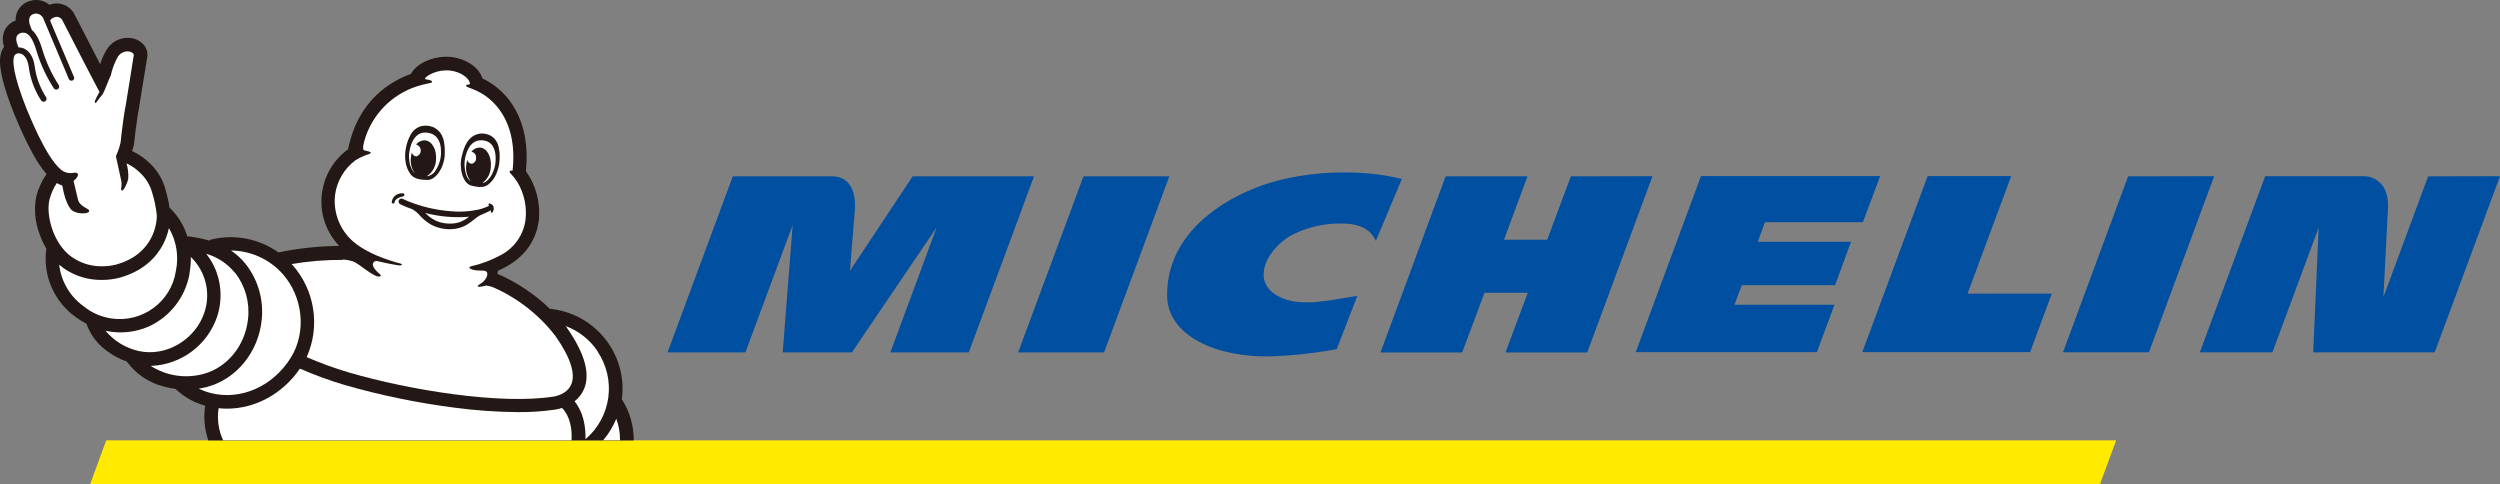
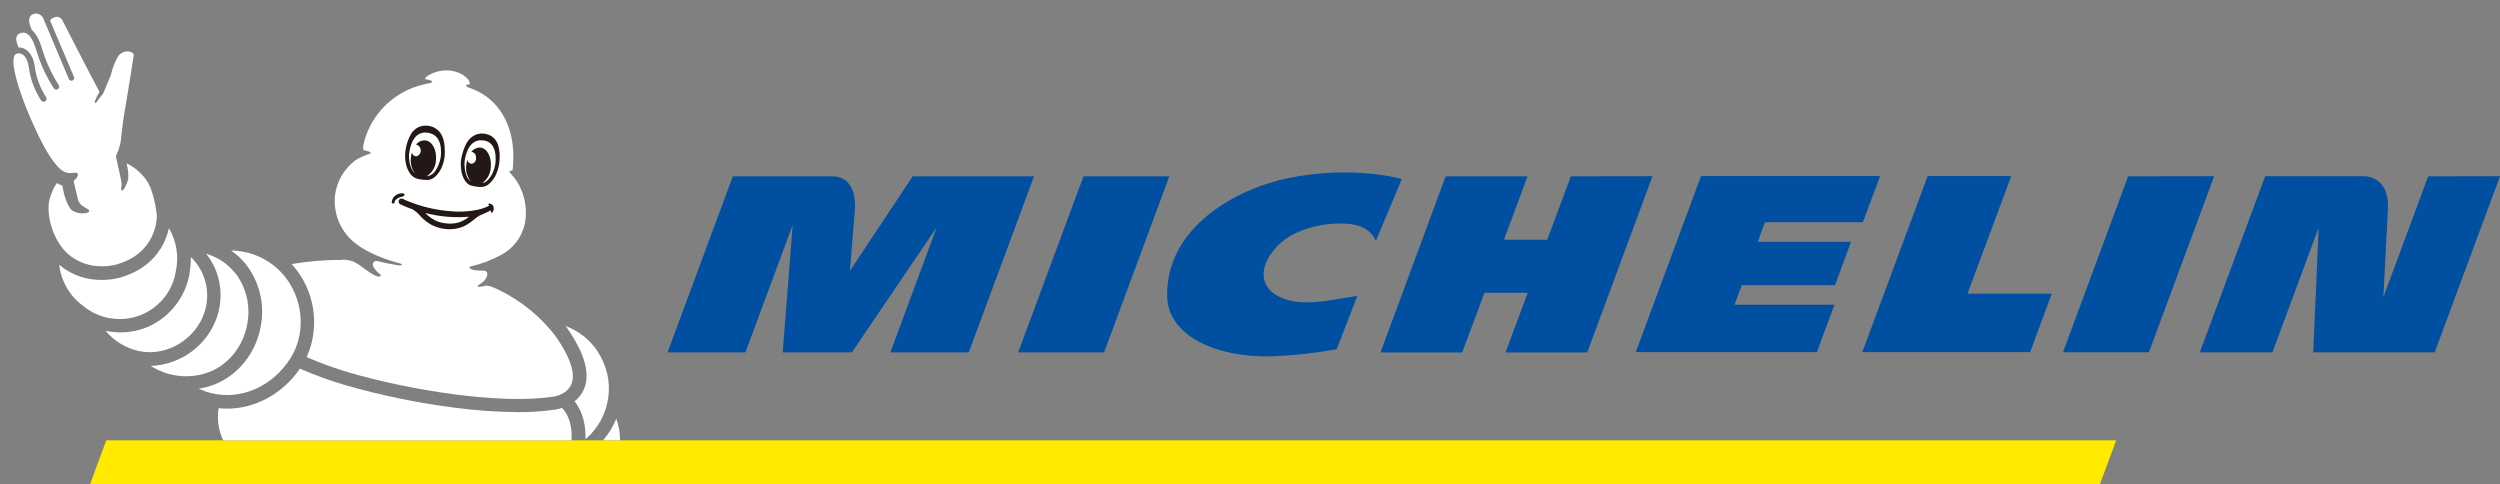
<svg xmlns="http://www.w3.org/2000/svg" version="1.1" x="0px" y="0px" viewBox="0 0 160 31" style="enable-background:new 0 0 160 31;" xml:space="preserve">
  <rect x="0" y="0" width="160" height="31" fill="#808080" stroke="none" />
  <style type="text/css">
	.st0{fill:#FF0000;}
	.st1{fill-rule:evenodd;clip-rule:evenodd;fill:#E50212;}
	.st2{fill:#FF9900;}
	.st3{fill:#E21E31;}
	.st4{fill:#FFFFFF;}
	.st5{fill:none;stroke:#00418D;stroke-width:3;stroke-linecap:round;stroke-linejoin:round;stroke-miterlimit:10;}
	.st6{fill:#FFE300;}
	.st7{fill:#0050A2;}
	.st8{fill:#1F3D7C;}
	.st9{fill:#E32526;}
	.st10{fill:#004685;}
	.st11{fill:#ED1B23;}
	.st12{fill:#FFEA00;}
	.st13{fill:#004FA0;}
	.st14{fill:#231815;}
	.st15{fill:#812991;}
	.st16{fill:#BA000C;}
	.st17{fill:#E50012;}
	.st18{fill:#E00012;}
	.st19{fill:#020303;}
	.st20{fill:#F18315;}
	.st21{fill:#E52633;}
	.st22{fill-rule:evenodd;clip-rule:evenodd;fill:#F29600;}
	.st23{fill-rule:evenodd;clip-rule:evenodd;fill:#5BB431;}
	.st24{display:none;}
	.st25{display:inline;}
	.st26{fill:#7F7E7F;}
	.st27{fill-rule:evenodd;clip-rule:evenodd;}
	.st28{fill:#A0A0A0;}
	.st29{fill-rule:evenodd;clip-rule:evenodd;fill:#7F7E7F;}
</style>
  <g id="カラー">
    <g>
      <polygon class="st12" points="135.436,28.181 6.798,28.181 5.764,31 134.393,31   " />
      <path class="st13" d="M82.49,11.39c-3.33,0.678-7.841,3.106-7.794,7.539c0.028,2.556,3.139,3.976,6.705,3.877    c1.392-0.053,2.778-0.206,4.147-0.459l1.324-3.414c-1.752,0.275-3.434,0.692-4.754,0.168c-2.379-0.944-0.915-3.402,0.768-4.164    c0.926-0.431,1.939-0.647,2.961-0.631c0.503,0,1.731,0.03,2.208,1.108l1.664-3.96C86.854,10.747,83.981,11.08,82.49,11.39z     M100.535,11.286l-1.515,4.059h-2.766l1.505-4.059H92.52l-4.167,11.271h5.226l1.426-3.816h2.772l-1.426,3.816h5.232l4.175-11.279    L100.535,11.286z M69.343,11.286l-4.181,11.268h5.499l4.175-11.268H69.343z M58.41,11.286l-4.016,6.053    c0,0,0.255-3.167,0.32-3.929c0.047-0.58-0.024-2.123-1.448-2.123h-6.367l-4.177,11.268h4.982l3.027-8.152l-0.637,8.152h4.424    l5.43-8.008l-2.964,8.008h5.016l4.177-11.268H58.41z M155.403,11.286l-2.866,7.727c0.039-0.778,0.204-3.854,0.291-5.628    c0.039-0.73-0.12-1.286-0.47-1.656c-0.265-0.269-0.622-0.43-1-0.451h-6.387l-4.181,11.27h4.644l2.961-7.982l-0.35,7.982h7.776    L160,11.278L155.403,11.286z M136.199,11.286l-4.167,11.26h5.499l4.175-11.268L136.199,11.286z M112.954,14.221h6.271l1.104-2.953    h-11.464l-4.177,11.27h11.591l1.126-3.033h-6.399l0.468-1.254h5.971l1.018-2.774h-5.965L112.954,14.221z M128.718,11.268h-5.348    l-4.183,11.27h10.739l1.389-3.745h-5.393L128.718,11.268z" />
-       <path class="st14" d="M0.902,7.284l0.012,0.028L1,7.515c0.335,0.82,0.716,1.621,1.141,2.398c0.237,0.436,0.518,0.847,0.837,1.228    c-0.307,0.438-0.531,0.928-0.66,1.446c-0.15,0.792-0.08,1.609,0.204,2.364c0.115,0.339,0.266,0.665,0.45,0.973l0,0l0,0    c-0.009,0.026-0.015,0.053-0.018,0.081c-0.203,1.662,0.519,3.303,1.886,4.283c0.219,0.163,0.452,0.309,0.695,0.435    c0.232,0.665,0.657,1.247,1.222,1.673c0.414,0.322,0.879,0.576,1.375,0.752v0.014c0.573,0.781,1.403,1.339,2.346,1.575    c0.251,0.07,0.507,0.121,0.766,0.154c0.012,0.016,0.025,0.031,0.039,0.045c0.522,0.487,1.156,0.84,1.847,1.027    c-0.113,0.747-0.043,1.51,0.204,2.224h27.224c0.007-0.907-0.242-1.797-0.719-2.57c-0.013-0.02-0.027-0.039-0.043-0.057    c0.365-2.692-1.442-5.202-4.126-5.729c-0.136-0.026-0.279-0.049-0.42-0.065h-0.057c-0.976-0.943-2.116-1.704-3.365-2.245    c0.016-0.073,0.03-0.144,0.047-0.202l0.055-0.018c1.473-0.653,2.342-1.725,2.546-3.135c0.135-1.132-0.155-2.274-0.815-3.207    c0.001-0.015,0.001-0.03,0-0.044c0.151-1.505-0.077-2.819-0.678-3.903c-0.469-0.864-1.201-1.559-2.092-1.986h-0.012    c-0.24-0.809-1.279-1.416-2.389-1.395c-0.876,0.024-1.833,0.431-2.189,1.098c-1.332,0.477-3.399,1.709-4.024,4.825    c-1.859,1.353-2.262,3.946-0.899,5.792c0.101,0.137,0.211,0.268,0.329,0.393c-1.289,0.011-2.574,0.146-3.837,0.404l-0.049,0.012    c-1.237-0.88-2.797-1.184-4.277-0.833c-0.056,0.015-0.109,0.04-0.155,0.075c-0.429-0.126-0.867-0.214-1.312-0.265    c-0.029-0.003-0.059-0.003-0.087,0c-0.203-0.664-0.566-1.268-1.057-1.761c-0.024-0.024-0.081-0.069-0.081-0.073l0,0    c-0.065-0.41-0.156-0.815-0.271-1.213c-0.176-0.625-0.521-1.192-0.996-1.638C9.254,10.121,8.871,9.858,8.45,9.667    C8.497,9.544,8.535,9.418,8.564,9.29c0.007-0.031,0.013-0.063,0.016-0.095c0-0.014,0.159-1.521,0.34-2.415V6.748    c0.503-3.072,0.503-3.116,0.513-3.151V3.58c0.021-0.278-0.078-0.552-0.271-0.754c-0.26-0.266-0.619-0.412-0.992-0.404    C7.616,2.423,7.102,2.715,6.819,3.189c-0.173,0.289-0.309,0.598-0.407,0.92C5.898,3.122,5.226,1.822,4.744,0.874L4.717,0.825    C4.485,0.451,4.074,0.221,3.631,0.218c-0.163,0-0.324,0.03-0.477,0.087C2.923,0.107,2.626-0.001,2.32,0    C2.162,0.001,2.005,0.028,1.855,0.079C1.323,0.255,0.973,0.76,0.998,1.317C0.585,1.46,0.282,1.812,0.202,2.239    C0.164,2.462,0.175,2.691,0.234,2.91c0,0.018,0.01,0.047,0.024,0.089L0.22,3.056c-0.303,0.473-0.46,1.345,0.682,4.223" />
      <path class="st4" d="M39.683,28.175h-1.078c0.35-0.413,0.633-0.878,0.839-1.377c0.161,0.441,0.241,0.908,0.236,1.377" />
      <path class="st4" d="M21.951,16.607c0.216,0.015,0.429,0.055,0.635,0.119c0.407,0.152,1.198,0.91,1.629,0.977    c0.075,0,0.273-0.038,0.059-0.19c-0.059-0.042-0.558-0.483-0.373-0.712l0,0c0.053-0.08,0.151-0.118,0.244-0.093    c0.625,0.154,1.147,0.243,1.326,0.269c0.11,0.016,0.189,0.018,0.234-0.02c0.045-0.038,0.012-0.065-0.11-0.099    c-0.965-0.257-2.037-0.669-2.774-1.226c-0.995-0.733-1.52-1.937-1.377-3.159c0.117-0.88,0.584-1.676,1.297-2.21    c0.274-0.172,0.569-0.308,0.878-0.404c0.35-0.125-0.224-0.216-0.265-0.225C23.21,9.61,23.202,9.46,23.322,9.003    c0.467-1.648,1.733-2.955,3.373-3.482c0.252-0.08,0.508-0.144,0.768-0.192c0.338-0.05,0.204-0.202-0.175-0.247    c0,0-0.13,0-0.067-0.091c0.056-0.064,0.122-0.121,0.193-0.168c0.336-0.201,0.718-0.311,1.11-0.319    c0.788-0.02,1.468,0.417,1.548,0.819c0,0,0.029,0.081-0.067,0.085c-0.151,0-0.273,0.069-0.065,0.172    c0.049,0.024,0.259,0.087,0.554,0.223l0.043,0.022c0.595,0.275,2.444,1.391,2.31,4.55l0,0c0,0.095-0.012,0.19-0.018,0.283    c-0.006,0.093-0.018,0.174-0.028,0.261c-0.173-0.02-0.251,0.053-0.126,0.178c0.165,0.174,0.313,0.363,0.442,0.564    c0.436,0.731,0.616,1.584,0.513,2.427c-0.13,0.946-0.708,1.772-1.554,2.224c-0.612,0.336-1.269,0.584-1.951,0.738    c-0.185,0.043-0.098,0.281,0.762,0.269c0.073,0,0.23,0.016,0.275,0.101c0.1,0.184-0.071,0.544-0.446,0.762    c-0.322,0.188-0.065,0.228,0.383,0.095c0.18,0.016,0.355,0.061,0.519,0.135c1.552,0.693,2.905,1.759,3.937,3.102    c0.953,1.359,1.299,2.427,1,3.1c-0.299,0.673-1.151,0.773-1.157,0.773h-0.014c-3.328,0.514-9.102-0.392-13.084-1.557    c-0.91-0.271-1.802-0.596-2.672-0.973c0.879-1.972,0.527-4.272-0.904-5.895L18.662,16.9c1.084-0.184,2.182-0.273,3.281-0.267" />
      <path class="st4" d="M38.241,22.492c1.212,1.796,0.882,4.208-0.77,5.616c0.02-0.783-0.118-1.695-0.699-2.427    c0.254-0.197,0.456-0.452,0.589-0.744c0.44-0.979,0.075-2.311-1.083-3.964v-0.01l-0.075-0.097c0.836,0.314,1.551,0.88,2.047,1.618    " />
      <path class="st4" d="M18.074,17.513c1.33,1.488,1.554,3.753,0.532,5.388c-1.145,1.832-3.198,2.738-5.108,2.255    c-0.269-0.068-0.531-0.163-0.78-0.283c0.181-0.027,0.361-0.064,0.538-0.111c1.88-0.506,3.283-2.225,3.493-4.285    c0.138-1.276-0.227-2.555-1.018-3.569c-0.27-0.338-0.589-0.633-0.947-0.876c1.257,0.014,2.451,0.552,3.289,1.482" />
      <path class="st4" d="M15.047,17.457c0.649,0.837,0.945,1.891,0.829,2.941c-0.173,1.701-1.32,3.12-2.851,3.533    c-1.148,0.314-2.376,0.128-3.377-0.512c1.949-0.071,3.647-1.34,4.257-3.179c0.301-0.93,0.281-1.934-0.057-2.851    c-0.155-0.415-0.375-0.802-0.652-1.149c0.722,0.209,1.361,0.632,1.833,1.213" />
      <path class="st4" d="M12.124,17.501c0.066-0.347,0.096-0.7,0.09-1.054c0.945,0.914,1.284,2.282,0.876,3.527    c-0.57,1.762-2.46,2.88-4.212,2.491c-0.833-0.186-1.581-0.642-2.124-1.296c0.316,0.068,0.638,0.103,0.961,0.103    c0.618,0,1.228-0.127,1.794-0.372c1.387-0.632,2.37-1.905,2.625-3.4" />
      <path class="st4" d="M10.815,14.601L10.815,14.601c0.48,0.828,0.637,1.801,0.442,2.736c-0.294,1.973-2.144,3.336-4.131,3.044    C6.474,20.286,5.86,20.016,5.35,19.6c-0.873-0.629-1.44-1.593-1.56-2.657l0,0c0.09,0.079,0.183,0.152,0.279,0.22    c0.714,0.501,1.57,0.764,2.444,0.752c0.391,0.003,0.781-0.046,1.159-0.146c1.601-0.449,2.385-1.404,2.762-2.125    c0.171-0.328,0.297-0.677,0.375-1.037" />
      <path class="st4" d="M0.967,3.503l0.035-0.024c0.03-0.027,0.067-0.048,0.106-0.061h0.039h0.116    c0.028,0.004,0.055,0.011,0.081,0.02c0.252,0.091,0.438,0.404,0.497,0.851c0.099,0.765,0.37,1.498,0.794,2.144    c0.061,0.085,0.18,0.104,0.266,0.043c0.086-0.061,0.105-0.179,0.044-0.264C2.559,5.616,2.312,4.942,2.22,4.239    C2.141,3.646,1.87,3.228,1.477,3.082c-0.092-0.034-0.189-0.05-0.287-0.047C1.143,2.934,1.104,2.829,1.073,2.722    C1.035,2.56,0.961,2.239,1.324,2.115l0.069-0.02H1.43c0.263-0.032,0.611,0.087,0.951,1.306C2.634,4.198,2.994,4.958,3.45,5.66    c0.064,0.082,0.183,0.098,0.266,0.034c0.073-0.056,0.095-0.155,0.052-0.236C3.335,4.787,2.993,4.063,2.75,3.304    C2.601,2.779,2.391,2.206,2.035,1.913C1.984,1.784,1.927,1.64,1.912,1.594C1.851,1.414,1.788,1.013,2.134,0.9    c0.062-0.022,0.126-0.033,0.191-0.034c0.23,0.021,0.423,0.183,0.483,0.404c0,0.024,0.022,0.05,0.035,0.079l1.562,3.705    C4.415,5.08,4.432,5.103,4.454,5.12c0.071,0.065,0.182,0.061,0.248-0.01c0.048-0.052,0.06-0.128,0.03-0.192L3.21,1.327    c0.033-0.079,0.094-0.143,0.173-0.178C3.459,1.105,3.544,1.08,3.631,1.076C3.771,1.079,3.9,1.15,3.976,1.266    c0,0,2.018,3.939,2.393,4.619c-0.114,0.182-0.213,0.372-0.295,0.57c-0.027,0.101,0.041,0.192,0.09,0.097    c0.126-0.181,0.262-0.354,0.407-0.52l0,0l0,0C6.577,6.026,6.582,6.019,6.585,6.01C6.68,5.842,6.976,5.06,7.094,4.813    c0.087-0.406,0.235-0.796,0.438-1.159c0.128-0.223,0.365-0.362,0.623-0.366c0.228,0,0.407,0.115,0.407,0.233    c0,0.052-0.495,3.092-0.495,3.092C7.939,7.248,7.825,8.158,7.762,8.686C7.757,8.814,7.743,8.942,7.719,9.068v0.041    c0,0,0,0.028-0.018,0.075C7.635,9.462,7.54,9.734,7.416,9.992l0.159,0.724l0,0c0.063,0.305,0.132,0.633,0.159,0.732    c0.116,0.404-0.033,0.651,0.043,0.734c0.106,0.115,0.363-0.433,0.43-0.716c0.023-0.341-0.014-0.683-0.108-1.011    c0.319,0.148,0.61,0.35,0.859,0.597c0.373,0.343,0.642,0.783,0.778,1.27c0.148,0.474,0.248,0.961,0.3,1.454    c0.01,0.39-0.124,2.463-2.593,3.153c-0.299,0.078-0.607,0.116-0.917,0.113c-0.692,0.01-1.37-0.199-1.935-0.597    c-1.194-0.843-1.66-2.686-1.426-3.66c0.095-0.38,0.254-0.742,0.471-1.07c0.11,0.067,0.228,0.121,0.35,0.162l0.071,0.336    c0,0.041,0.204,0.977,0.566,1.262c0.201,0.124,0.434,0.187,0.67,0.18c0.108,0,0.367-0.012,0.407-0.123    c0.016-0.04,0.004-0.085-0.028-0.113c-0.035-0.029-0.073-0.052-0.114-0.071c-0.175-0.095-0.503-0.269-0.572-0.588    c-0.039-0.18-0.189-0.809-0.277-1.183c0.367-0.289,0.407-0.607-0.073-0.508c-0.278,0.038-0.558-0.048-0.764-0.237    C2.906,9.996,1.904,7.426,1.703,6.971c-0.815-2.063-0.99-3.169-0.735-3.478" />
      <path class="st4" d="M13.99,26.124c0.18,0.02,0.362,0.03,0.544,0.03c1.796,0,3.548-0.94,4.662-2.562    c0.929,0.408,1.882,0.757,2.856,1.045c2.311,0.665,4.67,1.151,7.057,1.456c1.339,0.178,2.688,0.273,4.039,0.283    c0.791,0.007,1.581-0.046,2.364-0.158c0.156-0.023,0.309-0.061,0.458-0.111c0.54,0.564,0.646,1.381,0.611,2.073h-22.3    c-0.3-0.642-0.401-1.359-0.289-2.059" />
      <path class="st14" d="M25.886,12.441c-0.02-0.075-0.116-0.075-0.149-0.075c-0.095,0.003-0.189,0.022-0.277,0.057    c-0.216,0.086-0.366,0.282-0.391,0.512c0,0.024,0.01,0.046,0.027,0.063c0.021,0.022,0.051,0.034,0.081,0.032l0,0    c0.04-0.001,0.071-0.033,0.071-0.073c0.009-0.067,0.04-0.128,0.087-0.176c0.122-0.113,0.277-0.183,0.442-0.202    c0.051-0.012,0.122-0.05,0.102-0.125" />
      <path class="st14" d="M29.367,14.233c-0.246,0.071-0.504,0.095-0.76,0.069c-0.253-0.018-0.5-0.08-0.731-0.184    c-0.247-0.123-0.471-0.289-0.66-0.489c0.914,0.239,1.863,0.32,2.804,0.241C29.827,14.029,29.606,14.152,29.367,14.233     M31.353,13.02c-0.094-0.01-0.118,0.069-0.081,0.099c0.014,0.011,0.026,0.024,0.037,0.038l-0.092,0.053    c-0.213,0.097-0.435,0.17-0.664,0.218c-0.562,0.115-1.138,0.146-1.709,0.091c-0.941-0.072-1.866-0.289-2.739-0.645l-0.23-0.101    c-0.039-0.016-0.075-0.041-0.114-0.055l0,0c-0.099-0.035-0.207,0.016-0.242,0.114c-0.006,0.017-0.01,0.034-0.011,0.052    c-0.005,0.09,0.051,0.173,0.137,0.202c0.236,0.116,0.479,0.215,0.729,0.297c0.205,0.115,0.386,0.268,0.534,0.451    c0.193,0.206,0.415,0.385,0.658,0.53c0.483,0.263,1.04,0.361,1.584,0.277c0.274-0.042,0.537-0.14,0.772-0.285    c0.168-0.11,0.329-0.23,0.483-0.36c0.093-0.075,0.191-0.142,0.293-0.202c0.061-0.034,0.489-0.202,0.715-0.334    c0,0.079,0,0.148,0.049,0.158c0.049,0.01,0.112-0.099,0.132-0.19c0.017-0.079,0.009-0.162-0.022-0.237    c-0.045-0.08-0.123-0.137-0.214-0.154" />
      <path class="st14" d="M26.182,9.855c0.033-0.352,0.238-1.456,1.126-1.367c0.676,0.067,0.857,0.562,0.908,0.995    c0,0.018,0,0.038,0,0.058c0.037,0.34-0.012,0.684-0.145,0.999c-0.043,0.108-0.095,0.211-0.157,0.309    c-0.106,0.216-0.304,0.372-0.54,0.425h-0.051c0.352-0.233,0.568-0.621,0.58-1.041c0.059-0.651-0.252-1.213-0.699-1.25    c-0.224-0.008-0.438,0.092-0.574,0.269c0.213,0.053,0.341,0.268,0.288,0.479c-0.034,0.132-0.134,0.238-0.265,0.279    c-0.145-0.007-0.266-0.111-0.293-0.253c-0.033,0.109-0.055,0.222-0.065,0.336c-0.043,0.35,0.047,0.703,0.252,0.991    c-0.027-0.022-0.051-0.047-0.073-0.073c-0.158-0.215-0.255-0.469-0.281-0.734c-0.019-0.141-0.024-0.284-0.014-0.427     M26.283,11.163c0.097,0.117,0.223,0.206,0.367,0.257c0.125,0.044,0.256,0.071,0.389,0.079c0.116,0.012,0.233,0.017,0.35,0.016    c0.546-0.022,1.061-0.855,1.077-1.671c0.016-0.742-0.084-1.312-0.623-1.646c-0.056-0.034-0.116-0.063-0.177-0.085    c-0.235-0.085-0.49-0.096-0.731-0.032c-0.275,0.084-0.506,0.271-0.644,0.522c-0.146,0.256-0.248,0.534-0.303,0.823    c-0.065,0.29-0.078,0.589-0.039,0.884c0.033,0.31,0.149,0.605,0.336,0.855" />
      <path class="st14" d="M31.685,10.581c-0.027,0.138-0.068,0.274-0.122,0.404c-0.091,0.246-0.245,0.465-0.448,0.633    c-0.074,0.053-0.159,0.087-0.248,0.101c0.331-0.242,0.532-0.62,0.546-1.027c0.059-0.651-0.244-1.213-0.678-1.248    c-0.221-0.007-0.432,0.095-0.564,0.271c0.178,0.026,0.306,0.184,0.293,0.362c0.035,0.186-0.086,0.366-0.273,0.404    c-0.143-0.006-0.262-0.111-0.287-0.251c-0.032,0.109-0.053,0.222-0.063,0.336c-0.052,0.377,0.056,0.758,0.297,1.053    c-0.165-0.127-0.281-0.307-0.326-0.509c-0.033-0.11-0.055-0.222-0.067-0.336c-0.044-0.336-0.004-0.678,0.118-0.995l0.018-0.057    c0.157-0.404,0.452-0.831,1.102-0.728c0.853,0.138,0.764,1.246,0.705,1.592 M31.901,9.361c-0.063-0.273-0.232-0.51-0.468-0.661    c-0.21-0.121-0.453-0.174-0.694-0.152c-0.063,0.007-0.125,0.02-0.185,0.038c-0.591,0.186-0.827,0.706-1.002,1.416    c-0.192,0.785,0.077,1.711,0.58,1.869c0.109,0.03,0.22,0.053,0.332,0.071c0.126,0.026,0.255,0.033,0.383,0.022    c0.147-0.014,0.288-0.067,0.407-0.154c0.24-0.195,0.423-0.45,0.532-0.738c0.111-0.272,0.175-0.562,0.187-0.855    c0.022-0.29-0.003-0.581-0.073-0.863" />
    </g>
  </g>
  <g id="モノクロ" class="st24">
    <g class="st25">
      <polygon class="st28" points="135.436,28.181 6.798,28.181 5.764,31 134.393,31   " />
      <path d="M82.49,11.39c-3.33,0.678-7.841,3.106-7.794,7.539c0.028,2.556,3.139,3.976,6.705,3.877    c1.392-0.053,2.778-0.206,4.147-0.459l1.324-3.414c-1.752,0.275-3.434,0.692-4.754,0.168c-2.379-0.944-0.915-3.402,0.768-4.164    c0.926-0.431,1.939-0.647,2.961-0.631c0.503,0,1.731,0.03,2.208,1.108l1.664-3.96C86.854,10.747,83.981,11.08,82.49,11.39z     M100.535,11.286l-1.515,4.059h-2.766l1.505-4.059H92.52l-4.167,11.271h5.226l1.426-3.816h2.772l-1.426,3.816h5.232l4.175-11.279    L100.535,11.286z M69.343,11.286l-4.181,11.268h5.499l4.175-11.268H69.343z M58.41,11.286l-4.016,6.053    c0,0,0.255-3.167,0.32-3.929c0.047-0.58-0.024-2.123-1.448-2.123h-6.367l-4.177,11.268h4.982l3.027-8.152l-0.637,8.152h4.424    l5.43-8.008l-2.964,8.008h5.016l4.177-11.268H58.41z M155.403,11.286l-2.866,7.727c0.039-0.778,0.204-3.854,0.291-5.628    c0.039-0.73-0.12-1.286-0.47-1.656c-0.265-0.269-0.622-0.43-1-0.451h-6.387l-4.181,11.27h4.644l2.961-7.982l-0.35,7.982h7.776    L160,11.278L155.403,11.286z M136.199,11.286l-4.167,11.26h5.499l4.175-11.268L136.199,11.286z M112.954,14.221h6.271l1.104-2.953    h-11.464l-4.177,11.27h11.591l1.126-3.033h-6.399l0.468-1.254h5.971l1.018-2.774h-5.965L112.954,14.221z M128.718,11.268h-5.348    l-4.183,11.27h10.739l1.389-3.745h-5.393L128.718,11.268z" />
      <path d="M0.902,7.284l0.012,0.028L1,7.515c0.335,0.82,0.716,1.621,1.141,2.398c0.237,0.436,0.518,0.847,0.837,1.228    c-0.307,0.438-0.531,0.928-0.66,1.446c-0.15,0.792-0.08,1.609,0.204,2.364c0.115,0.339,0.266,0.665,0.45,0.973l0,0l0,0    c-0.009,0.026-0.015,0.053-0.018,0.081c-0.203,1.662,0.519,3.303,1.886,4.283c0.219,0.163,0.452,0.309,0.695,0.435    c0.232,0.665,0.657,1.247,1.222,1.673c0.414,0.322,0.879,0.576,1.375,0.752v0.014c0.573,0.781,1.403,1.339,2.346,1.575    c0.251,0.07,0.507,0.121,0.766,0.154c0.012,0.016,0.025,0.031,0.039,0.045c0.522,0.487,1.156,0.84,1.847,1.027    c-0.113,0.747-0.043,1.51,0.204,2.224h27.224c0.007-0.907-0.242-1.797-0.719-2.57c-0.013-0.02-0.027-0.039-0.043-0.057    c0.365-2.692-1.442-5.202-4.126-5.729c-0.136-0.026-0.279-0.049-0.42-0.065h-0.057c-0.976-0.943-2.116-1.704-3.365-2.245    c0.016-0.073,0.03-0.144,0.047-0.202l0.055-0.018c1.473-0.653,2.342-1.725,2.546-3.135c0.135-1.132-0.155-2.274-0.815-3.207    c0.001-0.015,0.001-0.03,0-0.044c0.151-1.505-0.077-2.819-0.678-3.903c-0.469-0.864-1.201-1.559-2.092-1.986h-0.012    c-0.24-0.809-1.279-1.416-2.389-1.395c-0.876,0.024-1.833,0.431-2.189,1.098c-1.332,0.477-3.399,1.709-4.024,4.825    c-1.859,1.353-2.262,3.946-0.899,5.792c0.101,0.137,0.211,0.268,0.329,0.393c-1.289,0.011-2.574,0.146-3.837,0.404l-0.049,0.012    c-1.237-0.88-2.797-1.184-4.277-0.833c-0.056,0.015-0.109,0.04-0.155,0.075c-0.429-0.126-0.867-0.214-1.312-0.265    c-0.029-0.003-0.059-0.003-0.087,0c-0.203-0.664-0.566-1.268-1.057-1.761c-0.024-0.024-0.081-0.069-0.081-0.073l0,0    c-0.065-0.41-0.156-0.815-0.271-1.213c-0.176-0.625-0.521-1.192-0.996-1.638C9.254,10.121,8.871,9.858,8.45,9.667    C8.497,9.544,8.535,9.418,8.564,9.29c0.007-0.031,0.013-0.063,0.016-0.095c0-0.014,0.159-1.521,0.34-2.415V6.748    c0.503-3.072,0.503-3.116,0.513-3.151V3.58c0.021-0.278-0.078-0.552-0.271-0.754c-0.26-0.266-0.619-0.412-0.992-0.404    C7.616,2.423,7.102,2.715,6.819,3.189c-0.173,0.289-0.309,0.598-0.407,0.92C5.898,3.122,5.226,1.822,4.744,0.874L4.717,0.825    C4.485,0.451,4.074,0.221,3.631,0.218c-0.163,0-0.324,0.03-0.477,0.087C2.923,0.107,2.626-0.001,2.32,0    C2.162,0.001,2.005,0.028,1.855,0.079C1.323,0.255,0.973,0.76,0.998,1.317C0.585,1.46,0.282,1.812,0.202,2.239    C0.164,2.462,0.175,2.691,0.234,2.91c0,0.018,0.01,0.047,0.024,0.089L0.22,3.056c-0.303,0.473-0.46,1.345,0.682,4.223" />
      <path class="st4" d="M39.683,28.175h-1.078c0.35-0.413,0.633-0.878,0.839-1.377c0.161,0.441,0.241,0.908,0.236,1.377" />
      <path class="st4" d="M21.951,16.607c0.216,0.015,0.429,0.055,0.635,0.119c0.407,0.152,1.198,0.91,1.629,0.977    c0.075,0,0.273-0.038,0.059-0.19c-0.059-0.042-0.558-0.483-0.373-0.712l0,0c0.053-0.08,0.151-0.118,0.244-0.093    c0.625,0.154,1.147,0.243,1.326,0.269c0.11,0.016,0.189,0.018,0.234-0.02c0.045-0.038,0.012-0.065-0.11-0.099    c-0.965-0.257-2.037-0.669-2.774-1.226c-0.995-0.733-1.52-1.937-1.377-3.159c0.117-0.88,0.584-1.676,1.297-2.21    c0.274-0.172,0.569-0.308,0.878-0.404c0.35-0.125-0.224-0.216-0.265-0.225C23.21,9.61,23.202,9.46,23.322,9.003    c0.467-1.648,1.733-2.955,3.373-3.482c0.252-0.08,0.508-0.144,0.768-0.192c0.338-0.05,0.204-0.202-0.175-0.247    c0,0-0.13,0-0.067-0.091c0.056-0.064,0.122-0.121,0.193-0.168c0.336-0.201,0.718-0.311,1.11-0.319    c0.788-0.02,1.468,0.417,1.548,0.819c0,0,0.029,0.081-0.067,0.085c-0.151,0-0.273,0.069-0.065,0.172    c0.049,0.024,0.259,0.087,0.554,0.223l0.043,0.022c0.595,0.275,2.444,1.391,2.31,4.55l0,0c0,0.095-0.012,0.19-0.018,0.283    c-0.006,0.093-0.018,0.174-0.028,0.261c-0.173-0.02-0.251,0.053-0.126,0.178c0.165,0.174,0.313,0.363,0.442,0.564    c0.436,0.731,0.616,1.584,0.513,2.427c-0.13,0.946-0.708,1.772-1.554,2.224c-0.612,0.336-1.269,0.584-1.951,0.738    c-0.185,0.043-0.098,0.281,0.762,0.269c0.073,0,0.23,0.016,0.275,0.101c0.1,0.184-0.071,0.544-0.446,0.762    c-0.322,0.188-0.065,0.228,0.383,0.095c0.18,0.016,0.355,0.061,0.519,0.135c1.552,0.693,2.905,1.759,3.937,3.102    c0.953,1.359,1.299,2.427,1,3.1c-0.299,0.673-1.151,0.773-1.157,0.773h-0.014c-3.328,0.514-9.102-0.392-13.084-1.557    c-0.91-0.271-1.802-0.596-2.672-0.973c0.879-1.972,0.527-4.272-0.904-5.895L18.662,16.9c1.084-0.184,2.182-0.273,3.281-0.267" />
      <path class="st4" d="M38.241,22.492c1.212,1.796,0.882,4.208-0.77,5.616c0.02-0.783-0.118-1.695-0.699-2.427    c0.254-0.197,0.456-0.452,0.589-0.744c0.44-0.979,0.075-2.311-1.083-3.964v-0.01l-0.075-0.097c0.836,0.314,1.551,0.88,2.047,1.618    " />
      <path class="st4" d="M18.074,17.513c1.33,1.488,1.554,3.753,0.532,5.388c-1.145,1.832-3.198,2.738-5.108,2.255    c-0.269-0.068-0.531-0.163-0.78-0.283c0.181-0.027,0.361-0.064,0.538-0.111c1.88-0.506,3.283-2.225,3.493-4.285    c0.138-1.276-0.227-2.555-1.018-3.569c-0.27-0.338-0.589-0.633-0.947-0.876c1.257,0.014,2.451,0.552,3.289,1.482" />
      <path class="st4" d="M15.047,17.457c0.649,0.837,0.945,1.891,0.829,2.941c-0.173,1.701-1.32,3.12-2.851,3.533    c-1.148,0.314-2.376,0.128-3.377-0.512c1.949-0.071,3.647-1.34,4.257-3.179c0.301-0.93,0.281-1.934-0.057-2.851    c-0.155-0.415-0.375-0.802-0.652-1.149c0.722,0.209,1.361,0.632,1.833,1.213" />
      <path class="st4" d="M12.124,17.501c0.066-0.347,0.096-0.7,0.09-1.054c0.945,0.914,1.284,2.282,0.876,3.527    c-0.57,1.762-2.46,2.88-4.212,2.491c-0.833-0.186-1.581-0.642-2.124-1.296c0.316,0.068,0.638,0.103,0.961,0.103    c0.618,0,1.228-0.127,1.794-0.372c1.387-0.632,2.37-1.905,2.625-3.4" />
      <path class="st4" d="M10.815,14.601L10.815,14.601c0.48,0.828,0.637,1.801,0.442,2.736c-0.294,1.973-2.144,3.336-4.131,3.044    C6.474,20.286,5.86,20.016,5.35,19.6c-0.873-0.629-1.44-1.593-1.56-2.657l0,0c0.09,0.079,0.183,0.152,0.279,0.22    c0.714,0.501,1.57,0.764,2.444,0.752c0.391,0.003,0.781-0.046,1.159-0.146c1.601-0.449,2.385-1.404,2.762-2.125    c0.171-0.328,0.297-0.677,0.375-1.037" />
      <path class="st4" d="M0.967,3.503l0.035-0.024c0.03-0.027,0.067-0.048,0.106-0.061h0.039h0.116    c0.028,0.004,0.055,0.011,0.081,0.02c0.252,0.091,0.438,0.404,0.497,0.851c0.099,0.765,0.37,1.498,0.794,2.144    c0.061,0.085,0.18,0.104,0.266,0.043c0.086-0.061,0.105-0.179,0.044-0.264C2.559,5.616,2.312,4.942,2.22,4.239    C2.141,3.646,1.87,3.228,1.477,3.082c-0.092-0.034-0.189-0.05-0.287-0.047C1.143,2.934,1.104,2.829,1.073,2.722    C1.035,2.56,0.961,2.239,1.324,2.115l0.069-0.02H1.43c0.263-0.032,0.611,0.087,0.951,1.306C2.634,4.198,2.994,4.958,3.45,5.66    c0.064,0.082,0.183,0.098,0.266,0.034c0.073-0.056,0.095-0.155,0.052-0.236C3.335,4.787,2.993,4.063,2.75,3.304    C2.601,2.779,2.391,2.206,2.035,1.913C1.984,1.784,1.927,1.64,1.912,1.594C1.851,1.414,1.788,1.013,2.134,0.9    c0.062-0.022,0.126-0.033,0.191-0.034c0.23,0.021,0.423,0.183,0.483,0.404c0,0.024,0.022,0.05,0.035,0.079l1.562,3.705    C4.415,5.08,4.432,5.103,4.454,5.12c0.071,0.065,0.182,0.061,0.248-0.01c0.048-0.052,0.06-0.128,0.03-0.192L3.21,1.327    c0.033-0.079,0.094-0.143,0.173-0.178C3.459,1.105,3.544,1.08,3.631,1.076C3.771,1.079,3.9,1.15,3.976,1.266    c0,0,2.018,3.939,2.393,4.619c-0.114,0.182-0.213,0.372-0.295,0.57c-0.027,0.101,0.041,0.192,0.09,0.097    c0.126-0.181,0.262-0.354,0.407-0.52l0,0l0,0C6.577,6.026,6.582,6.019,6.585,6.01C6.68,5.842,6.976,5.06,7.094,4.813    c0.087-0.406,0.235-0.796,0.438-1.159c0.128-0.223,0.365-0.362,0.623-0.366c0.228,0,0.407,0.115,0.407,0.233    c0,0.052-0.495,3.092-0.495,3.092C7.939,7.248,7.825,8.158,7.762,8.686C7.757,8.814,7.743,8.942,7.719,9.068v0.041    c0,0,0,0.028-0.018,0.075C7.635,9.462,7.54,9.734,7.416,9.992l0.159,0.724l0,0c0.063,0.305,0.132,0.633,0.159,0.732    c0.116,0.404-0.033,0.651,0.043,0.734c0.106,0.115,0.363-0.433,0.43-0.716c0.023-0.341-0.014-0.683-0.108-1.011    c0.319,0.148,0.61,0.35,0.859,0.597c0.373,0.343,0.642,0.783,0.778,1.27c0.148,0.474,0.248,0.961,0.3,1.454    c0.01,0.39-0.124,2.463-2.593,3.153c-0.299,0.078-0.607,0.116-0.917,0.113c-0.692,0.01-1.37-0.199-1.935-0.597    c-1.194-0.843-1.66-2.686-1.426-3.66c0.095-0.38,0.254-0.742,0.471-1.07c0.11,0.067,0.228,0.121,0.35,0.162l0.071,0.336    c0,0.041,0.204,0.977,0.566,1.262c0.201,0.124,0.434,0.187,0.67,0.18c0.108,0,0.367-0.012,0.407-0.123    c0.016-0.04,0.004-0.085-0.028-0.113c-0.035-0.029-0.073-0.052-0.114-0.071c-0.175-0.095-0.503-0.269-0.572-0.588    c-0.039-0.18-0.189-0.809-0.277-1.183c0.367-0.289,0.407-0.607-0.073-0.508c-0.278,0.038-0.558-0.048-0.764-0.237    C2.906,9.996,1.904,7.426,1.703,6.971c-0.815-2.063-0.99-3.169-0.735-3.478" />
      <path class="st4" d="M13.99,26.124c0.18,0.02,0.362,0.03,0.544,0.03c1.796,0,3.548-0.94,4.662-2.562    c0.929,0.408,1.882,0.757,2.856,1.045c2.311,0.665,4.67,1.151,7.057,1.456c1.339,0.178,2.688,0.273,4.039,0.283    c0.791,0.007,1.581-0.046,2.364-0.158c0.156-0.023,0.309-0.061,0.458-0.111c0.54,0.564,0.646,1.381,0.611,2.073h-22.3    c-0.3-0.642-0.401-1.359-0.289-2.059" />
      <path d="M25.886,12.441c-0.02-0.075-0.116-0.075-0.149-0.075c-0.095,0.003-0.189,0.022-0.277,0.057    c-0.216,0.086-0.366,0.282-0.391,0.512c0,0.024,0.01,0.046,0.027,0.063c0.021,0.022,0.051,0.034,0.081,0.032l0,0    c0.04-0.001,0.071-0.033,0.071-0.073c0.009-0.067,0.04-0.128,0.087-0.176c0.122-0.113,0.277-0.183,0.442-0.202    c0.051-0.012,0.122-0.05,0.102-0.125" />
      <path d="M29.367,14.233c-0.246,0.071-0.504,0.095-0.76,0.069c-0.253-0.018-0.5-0.08-0.731-0.184    c-0.247-0.123-0.471-0.289-0.66-0.489c0.914,0.239,1.863,0.32,2.804,0.241C29.827,14.029,29.606,14.152,29.367,14.233     M31.353,13.02c-0.094-0.01-0.118,0.069-0.081,0.099c0.014,0.011,0.026,0.024,0.037,0.038l-0.092,0.053    c-0.213,0.097-0.435,0.17-0.664,0.218c-0.562,0.115-1.138,0.146-1.709,0.091c-0.941-0.072-1.866-0.289-2.739-0.645l-0.23-0.101    c-0.039-0.016-0.075-0.041-0.114-0.055l0,0c-0.099-0.035-0.207,0.016-0.242,0.114c-0.006,0.017-0.01,0.034-0.011,0.052    c-0.005,0.09,0.051,0.173,0.137,0.202c0.236,0.116,0.479,0.215,0.729,0.297c0.205,0.115,0.386,0.268,0.534,0.451    c0.193,0.206,0.415,0.385,0.658,0.53c0.483,0.263,1.04,0.361,1.584,0.277c0.274-0.042,0.537-0.14,0.772-0.285    c0.168-0.11,0.329-0.23,0.483-0.36c0.093-0.075,0.191-0.142,0.293-0.202c0.061-0.034,0.489-0.202,0.715-0.334    c0,0.079,0,0.148,0.049,0.158c0.049,0.01,0.112-0.099,0.132-0.19c0.017-0.079,0.009-0.162-0.022-0.237    c-0.045-0.08-0.123-0.137-0.214-0.154" />
      <path d="M26.182,9.855c0.033-0.352,0.238-1.456,1.126-1.367c0.676,0.067,0.857,0.562,0.908,0.995c0,0.018,0,0.038,0,0.058    c0.037,0.34-0.012,0.684-0.145,0.999c-0.043,0.108-0.095,0.211-0.157,0.309c-0.106,0.216-0.304,0.372-0.54,0.425h-0.051    c0.352-0.233,0.568-0.621,0.58-1.041c0.059-0.651-0.252-1.213-0.699-1.25c-0.224-0.008-0.438,0.092-0.574,0.269    c0.213,0.053,0.341,0.268,0.288,0.479c-0.034,0.132-0.134,0.238-0.265,0.279c-0.145-0.007-0.266-0.111-0.293-0.253    c-0.033,0.109-0.055,0.222-0.065,0.336c-0.043,0.35,0.047,0.703,0.252,0.991c-0.027-0.022-0.051-0.047-0.073-0.073    c-0.158-0.215-0.255-0.469-0.281-0.734c-0.019-0.141-0.024-0.284-0.014-0.427 M26.283,11.163c0.097,0.117,0.223,0.206,0.367,0.257    c0.125,0.044,0.256,0.071,0.389,0.079c0.116,0.012,0.233,0.017,0.35,0.016c0.546-0.022,1.061-0.855,1.077-1.671    c0.016-0.742-0.084-1.312-0.623-1.646c-0.056-0.034-0.116-0.063-0.177-0.085c-0.235-0.085-0.49-0.096-0.731-0.032    c-0.275,0.084-0.506,0.271-0.644,0.522c-0.146,0.256-0.248,0.534-0.303,0.823c-0.065,0.29-0.078,0.589-0.039,0.884    c0.033,0.31,0.149,0.605,0.336,0.855" />
      <path d="M31.685,10.581c-0.027,0.138-0.068,0.274-0.122,0.404c-0.091,0.246-0.245,0.465-0.448,0.633    c-0.074,0.053-0.159,0.087-0.248,0.101c0.331-0.242,0.532-0.62,0.546-1.027c0.059-0.651-0.244-1.213-0.678-1.248    c-0.221-0.007-0.432,0.095-0.564,0.271c0.178,0.026,0.306,0.184,0.293,0.362c0.035,0.186-0.086,0.366-0.273,0.404    c-0.143-0.006-0.262-0.111-0.287-0.251c-0.032,0.109-0.053,0.222-0.063,0.336c-0.052,0.377,0.056,0.758,0.297,1.053    c-0.165-0.127-0.281-0.307-0.326-0.509c-0.033-0.11-0.055-0.222-0.067-0.336c-0.044-0.336-0.004-0.678,0.118-0.995l0.018-0.057    c0.157-0.404,0.452-0.831,1.102-0.728c0.853,0.138,0.764,1.246,0.705,1.592 M31.901,9.361c-0.063-0.273-0.232-0.51-0.468-0.661    c-0.21-0.121-0.453-0.174-0.694-0.152c-0.063,0.007-0.125,0.02-0.185,0.038c-0.591,0.186-0.827,0.706-1.002,1.416    c-0.192,0.785,0.077,1.711,0.58,1.869c0.109,0.03,0.22,0.053,0.332,0.071c0.126,0.026,0.255,0.033,0.383,0.022    c0.147-0.014,0.288-0.067,0.407-0.154c0.24-0.195,0.423-0.45,0.532-0.738c0.111-0.272,0.175-0.562,0.187-0.855    c0.022-0.29-0.003-0.581-0.073-0.863" />
    </g>
  </g>
  <g id="ガイド_xFF0B_スライス">
</g>
</svg>